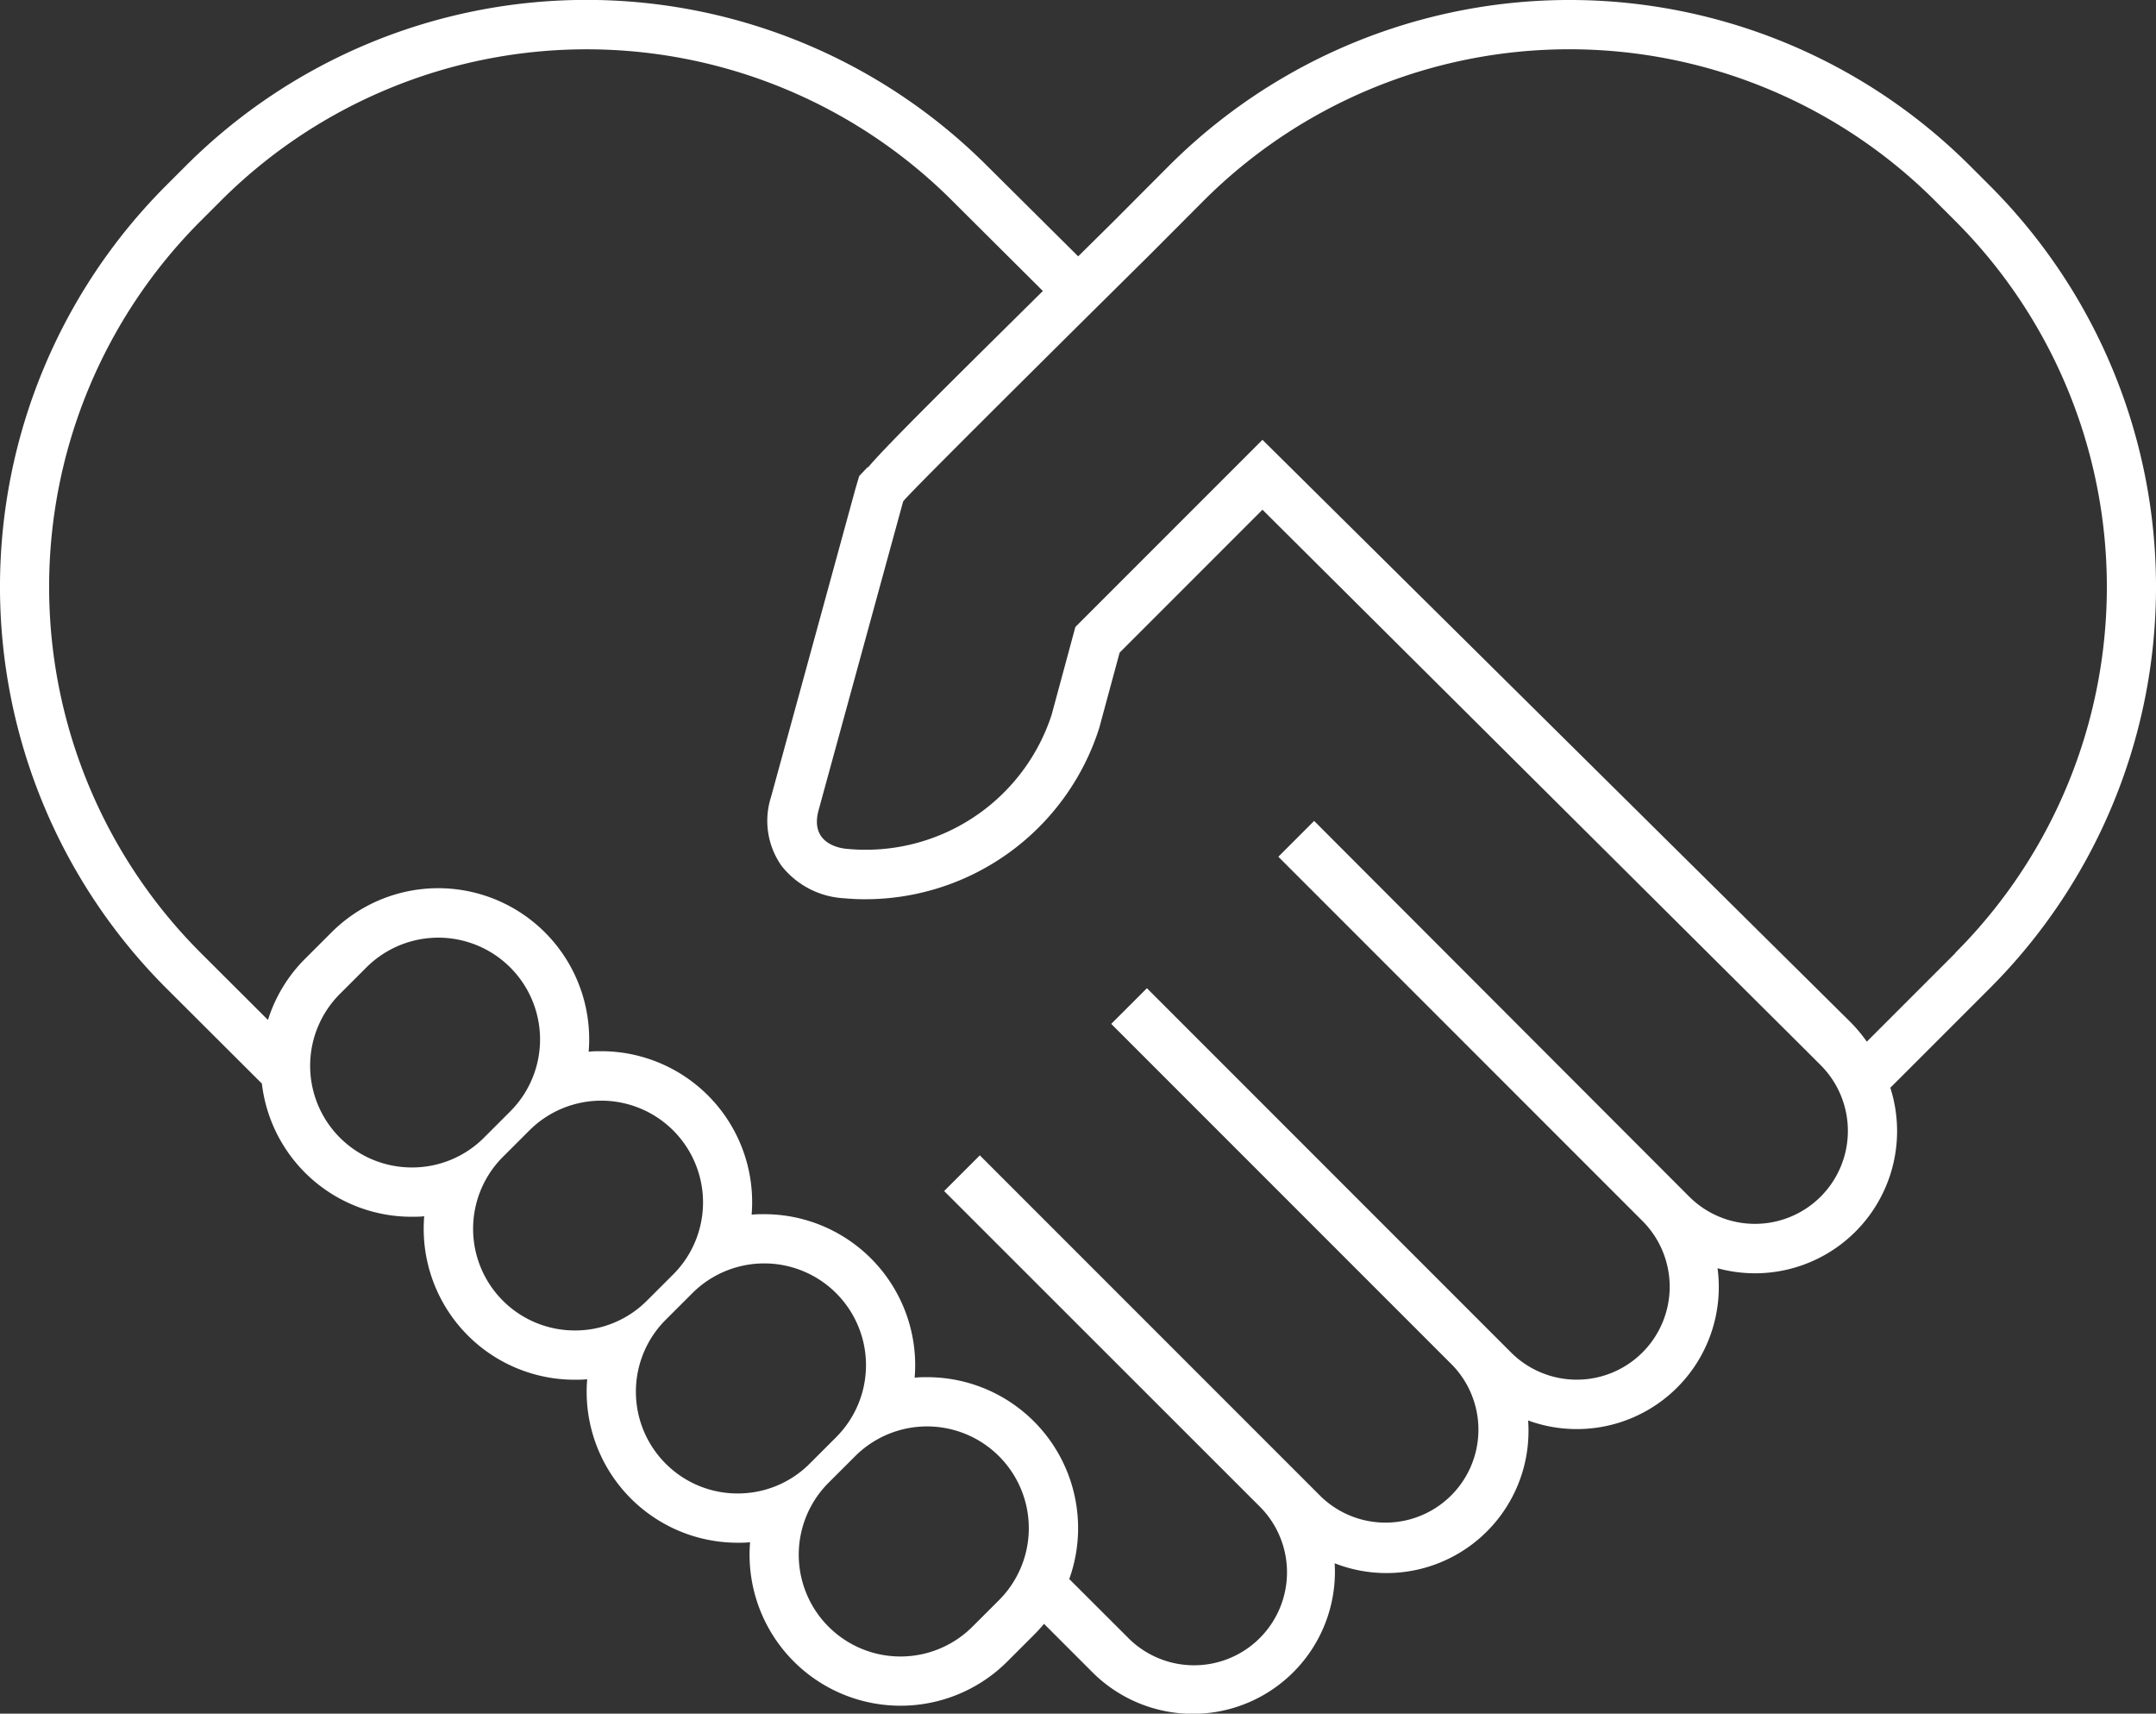
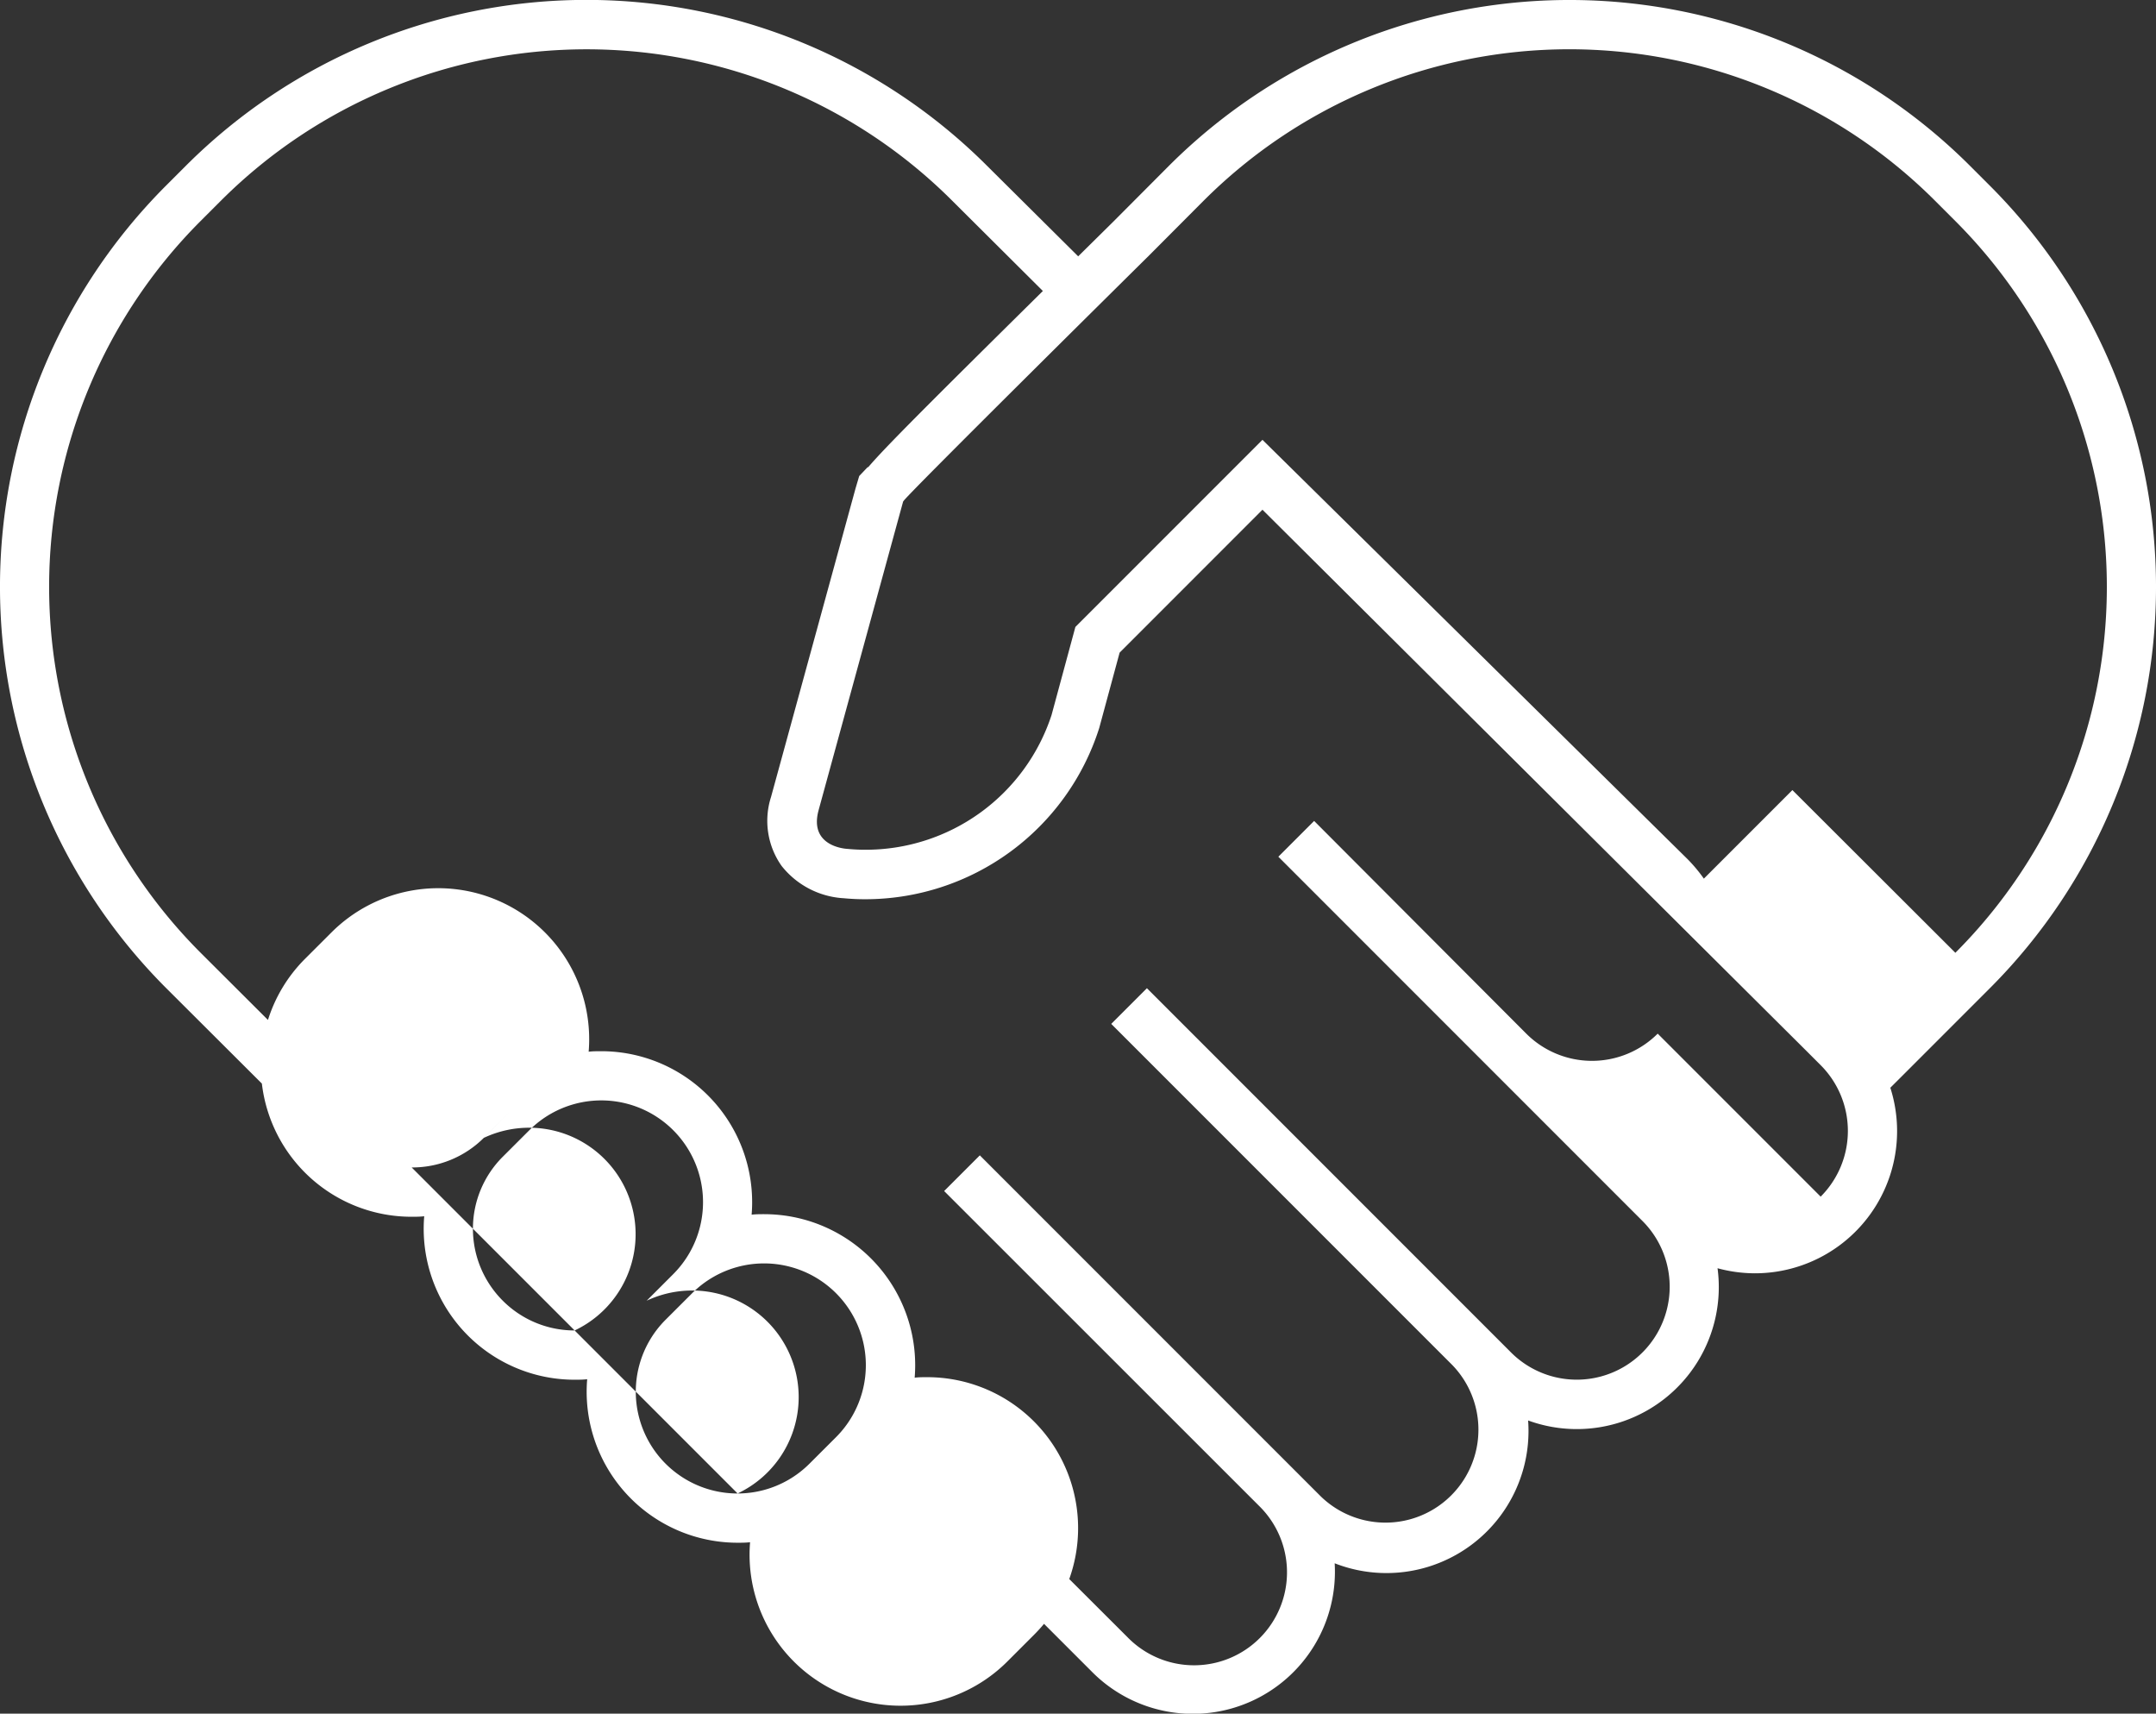
<svg xmlns="http://www.w3.org/2000/svg" id="Layer_1" data-name="Layer 1" width="58.436" height="46.436" viewBox="0 0 58.436 46.436">
  <rect x="0" y="0" width="58.436" height="46.436" fill="#333333" stroke="none" />
  <defs>
    <style>.cls-1{fill:#fff;}</style>
  </defs>
  <title>rehabilitation-active</title>
-   <path class="cls-1" d="M54.227,5.326l-.545-.545a15.36,15.36,0,0,0-21.723,0l-1.5,1.505-.954.942L27.036,4.776a15.36,15.36,0,0,0-21.718,0l-.545.545a15.379,15.379,0,0,0,0,21.723l2.607,2.6a4.083,4.083,0,0,0,4.06,3.609c.114,0,.227,0,.34-.014a4.09,4.09,0,0,0,4.077,4.43c.114,0,.227,0,.34-.014a4.091,4.091,0,0,0,4.078,4.431c.113,0,.226,0,.337-.014-.009.112-.014.224-.014.337a4.093,4.093,0,0,0,6.988,2.894l.719-.719q.145-.145.274-.3l0,0,1.306,1.306a3.851,3.851,0,0,0,6.572-2.947,3.85,3.85,0,0,0,5.243-3.87,3.848,3.848,0,0,0,5.134-4.125,3.878,3.878,0,0,0,1.011.137,3.853,3.853,0,0,0,3.672-5.028l.309-.308,2.4-2.4A15.378,15.378,0,0,0,54.227,5.326ZM11.44,31.917a2.755,2.755,0,0,1-1.948-4.7l.72-.719a2.755,2.755,0,0,1,3.9,3.9l-.72.72A2.748,2.748,0,0,1,11.44,31.917Zm4.417,4.417a2.755,2.755,0,0,1-1.948-4.7l.72-.719a2.755,2.755,0,0,1,3.9,3.9l-.72.719A2.745,2.745,0,0,1,15.857,36.334Zm4.417,4.417a2.747,2.747,0,0,1-1.948-.807h0a2.755,2.755,0,0,1,0-3.9l.72-.719a2.755,2.755,0,1,1,3.9,3.9l-.72.72A2.747,2.747,0,0,1,20.274,40.751Zm7.085,2.891-.72.719a2.755,2.755,0,1,1-3.9-3.9l.72-.719a2.755,2.755,0,1,1,3.9,3.9Zm22.27-10.934a2.52,2.52,0,0,1-3.562,0L35.9,22.527l-.97.97,9.869,9.87a2.519,2.519,0,0,1-3.562,3.563l-9.869-9.87-.967.967,9.241,9.241A2.519,2.519,0,0,1,36.08,40.83l-9.241-9.241-.967.967L34.4,41.08a2.519,2.519,0,1,1-3.562,3.562L29.263,43.07A4.09,4.09,0,0,0,25.411,37.6c-.113,0-.226,0-.338.014.009-.112.014-.225.014-.338a4.093,4.093,0,0,0-4.093-4.093c-.114,0-.227,0-.34.014a4.09,4.09,0,0,0-4.077-4.43c-.114,0-.227,0-.34.014a4.092,4.092,0,0,0-6.972-3.232l-.72.719a4.065,4.065,0,0,0-1,1.652L5.72,26.1a14.023,14.023,0,0,1,0-19.83l.545-.545a14.022,14.022,0,0,1,19.83,0l2.453,2.442c-3.127,3.09-4.285,4.246-4.737,4.778l-.009-.008-.232.244-.1.337s-2.168,7.918-2.291,8.363a2.115,2.115,0,0,0,.289,1.867,2.317,2.317,0,0,0,1.684.874c.19.018.383.027.575.027a6.656,6.656,0,0,0,6.348-4.639l.553-2.043L34.5,14.094,49.226,28.742l.4.4A2.52,2.52,0,0,1,49.629,32.708Zm3.651-6.6-2.4,2.4a4.1,4.1,0,0,0-.443-.53L34.5,12.2l-5.071,5.071-.646,2.387a5.3,5.3,0,0,1-5.056,3.65c-.157,0-.315-.008-.472-.023,0,0-1.064-.037-.785-1.052.122-.446,2.291-8.364,2.291-8.364l.012-.012c.027-.1,6.429-6.431,6.629-6.628l1.5-1.505a14.022,14.022,0,0,1,19.83,0l.545.545A14.022,14.022,0,0,1,53.28,26.1Z" transform="translate(-0.282 -0.282)" />
+   <path class="cls-1" d="M54.227,5.326l-.545-.545a15.36,15.36,0,0,0-21.723,0l-1.5,1.505-.954.942L27.036,4.776a15.36,15.36,0,0,0-21.718,0l-.545.545a15.379,15.379,0,0,0,0,21.723l2.607,2.6a4.083,4.083,0,0,0,4.06,3.609c.114,0,.227,0,.34-.014a4.09,4.09,0,0,0,4.077,4.43c.114,0,.227,0,.34-.014a4.091,4.091,0,0,0,4.078,4.431c.113,0,.226,0,.337-.014-.009.112-.014.224-.014.337a4.093,4.093,0,0,0,6.988,2.894l.719-.719q.145-.145.274-.3l0,0,1.306,1.306a3.851,3.851,0,0,0,6.572-2.947,3.85,3.85,0,0,0,5.243-3.87,3.848,3.848,0,0,0,5.134-4.125,3.878,3.878,0,0,0,1.011.137,3.853,3.853,0,0,0,3.672-5.028l.309-.308,2.4-2.4A15.378,15.378,0,0,0,54.227,5.326ZM11.44,31.917a2.755,2.755,0,0,1-1.948-4.7l.72-.719a2.755,2.755,0,0,1,3.9,3.9l-.72.72A2.748,2.748,0,0,1,11.44,31.917Za2.755,2.755,0,0,1-1.948-4.7l.72-.719a2.755,2.755,0,0,1,3.9,3.9l-.72.719A2.745,2.745,0,0,1,15.857,36.334Zm4.417,4.417a2.747,2.747,0,0,1-1.948-.807h0a2.755,2.755,0,0,1,0-3.9l.72-.719a2.755,2.755,0,1,1,3.9,3.9l-.72.72A2.747,2.747,0,0,1,20.274,40.751Zm7.085,2.891-.72.719a2.755,2.755,0,1,1-3.9-3.9l.72-.719a2.755,2.755,0,1,1,3.9,3.9Zm22.27-10.934a2.52,2.52,0,0,1-3.562,0L35.9,22.527l-.97.97,9.869,9.87a2.519,2.519,0,0,1-3.562,3.563l-9.869-9.87-.967.967,9.241,9.241A2.519,2.519,0,0,1,36.08,40.83l-9.241-9.241-.967.967L34.4,41.08a2.519,2.519,0,1,1-3.562,3.562L29.263,43.07A4.09,4.09,0,0,0,25.411,37.6c-.113,0-.226,0-.338.014.009-.112.014-.225.014-.338a4.093,4.093,0,0,0-4.093-4.093c-.114,0-.227,0-.34.014a4.09,4.09,0,0,0-4.077-4.43c-.114,0-.227,0-.34.014a4.092,4.092,0,0,0-6.972-3.232l-.72.719a4.065,4.065,0,0,0-1,1.652L5.72,26.1a14.023,14.023,0,0,1,0-19.83l.545-.545a14.022,14.022,0,0,1,19.83,0l2.453,2.442c-3.127,3.09-4.285,4.246-4.737,4.778l-.009-.008-.232.244-.1.337s-2.168,7.918-2.291,8.363a2.115,2.115,0,0,0,.289,1.867,2.317,2.317,0,0,0,1.684.874c.19.018.383.027.575.027a6.656,6.656,0,0,0,6.348-4.639l.553-2.043L34.5,14.094,49.226,28.742l.4.4A2.52,2.52,0,0,1,49.629,32.708Zm3.651-6.6-2.4,2.4a4.1,4.1,0,0,0-.443-.53L34.5,12.2l-5.071,5.071-.646,2.387a5.3,5.3,0,0,1-5.056,3.65c-.157,0-.315-.008-.472-.023,0,0-1.064-.037-.785-1.052.122-.446,2.291-8.364,2.291-8.364l.012-.012c.027-.1,6.429-6.431,6.629-6.628l1.5-1.505a14.022,14.022,0,0,1,19.83,0l.545.545A14.022,14.022,0,0,1,53.28,26.1Z" transform="translate(-0.282 -0.282)" />
</svg>